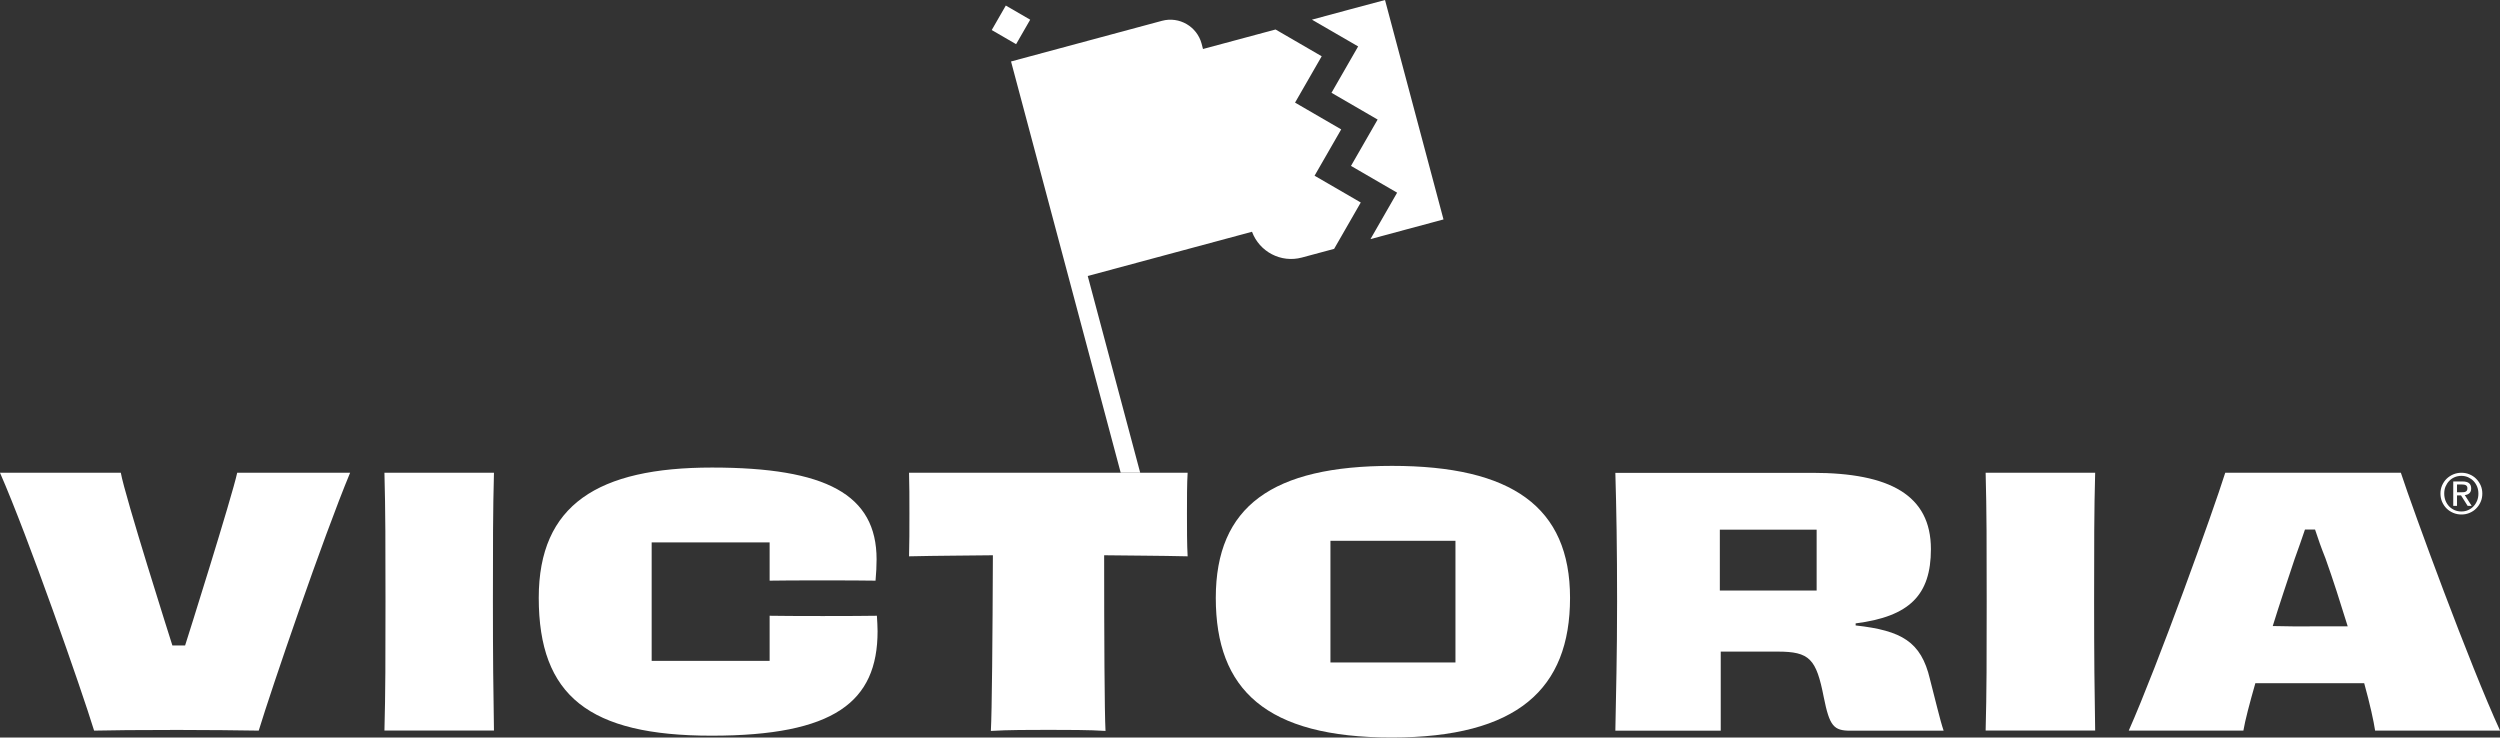
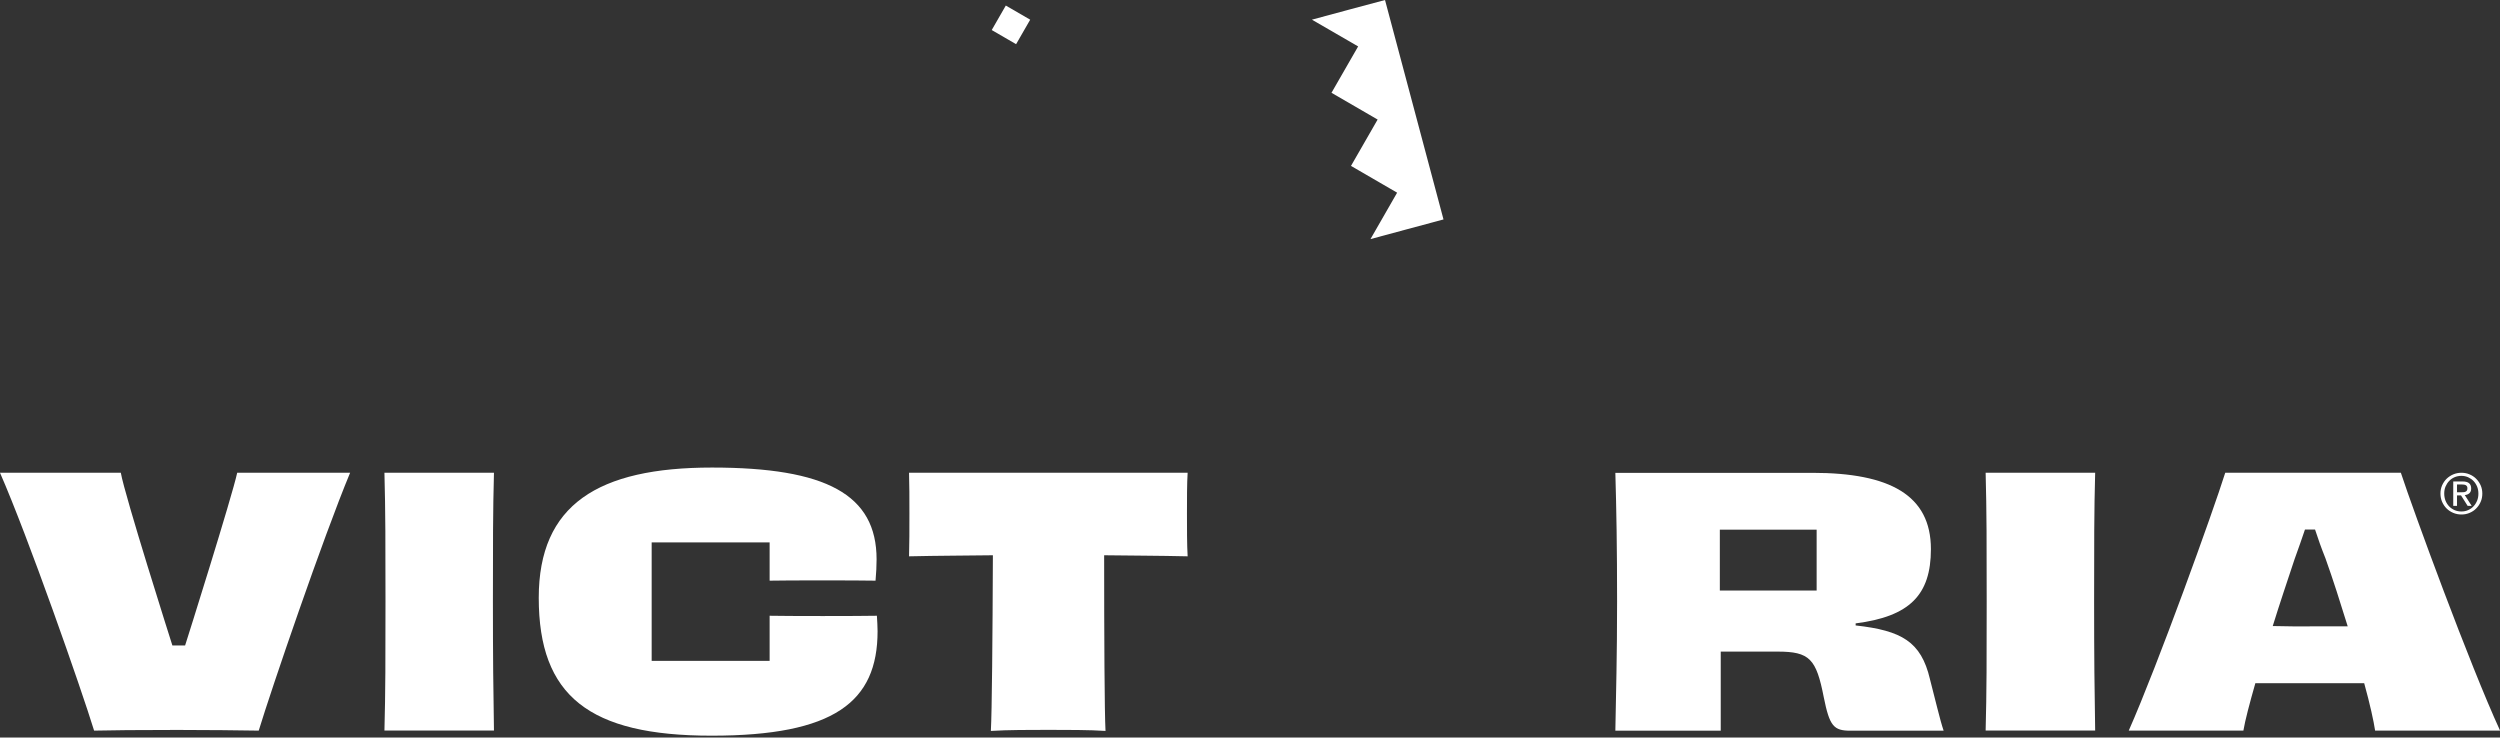
<svg xmlns="http://www.w3.org/2000/svg" width="200" height="59" viewBox="0 0 200 59" fill="none">
  <rect x="0" y="0" width="200" height="59" fill="#333333" stroke="none" />
  <g clip-path="url(#clip0_498_642)">
    <path d="M80.464 0.444L79.338 2.403L81.288 3.534L82.415 1.575L80.464 0.444Z" fill="white" />
-     <path d="M105.164 14.059L107.296 10.351L103.604 8.209L105.736 4.501L102.044 2.359L96.239 3.92L96.131 3.503C95.763 2.117 94.342 1.295 92.963 1.664L82.34 4.525L80.883 4.918L89.657 37.821H91.217L87.019 22.08L100.16 18.541C100.756 20.139 102.472 21.052 104.146 20.604L106.73 19.909L108.861 16.2L105.17 14.059H105.164Z" fill="white" />
    <path d="M107.868 0.786L104.953 1.573L108.651 3.714L106.519 7.423L110.21 9.564L108.079 13.272L111.77 15.414L109.638 19.128L112.553 18.342L115.48 17.555L110.801 0L107.868 0.786Z" fill="white" />
    <path d="M30.755 58.45C30.839 55.37 30.839 52.509 30.839 48.135C30.839 43.761 30.839 40.876 30.755 37.821H39.517C39.433 40.846 39.433 43.707 39.433 48.105C39.433 52.503 39.463 55.34 39.517 58.444H30.755V58.45Z" fill="white" />
    <path d="M95.011 37.821C94.957 38.644 94.957 39.938 94.957 41.094C94.957 42.249 94.957 43.598 95.011 44.506C92.71 44.451 90.44 44.451 88.332 44.421C88.332 50.942 88.362 56.992 88.441 58.474C87.236 58.389 85.267 58.389 83.87 58.389C82.473 58.389 80.558 58.389 79.269 58.474C79.353 57.016 79.407 50.966 79.431 44.421C77.324 44.451 75.053 44.451 72.723 44.506C72.753 43.598 72.753 42.225 72.753 41.094C72.753 39.962 72.753 38.674 72.723 37.821H95.011Z" fill="white" />
    <path d="M158.851 58.45C158.935 55.37 158.935 52.509 158.935 48.135C158.935 43.761 158.935 40.876 158.851 37.821H167.613C167.529 40.846 167.529 43.707 167.529 48.105C167.529 52.503 167.559 55.34 167.613 58.444H158.851V58.45Z" fill="white" />
    <path d="M70.151 49.26C68.754 49.291 62.853 49.291 61.57 49.26V52.872H52.133V43.392H61.57V46.453C62.859 46.423 68.646 46.423 70.043 46.453C70.097 45.849 70.127 45.268 70.127 44.748C70.127 39.551 66.075 37.404 56.957 37.404C47.84 37.404 43.1 40.374 43.1 47.827C43.1 55.667 47.123 58.855 56.927 58.855C66.731 58.855 70.206 56.157 70.206 50.495C70.206 50.107 70.176 49.696 70.151 49.254V49.26Z" fill="white" />
-     <path d="M111.367 37.27C101.81 37.27 97.263 40.489 97.263 47.833C97.263 55.177 101.286 59 111.337 59C121.387 59 125.603 55.122 125.603 47.833C125.603 40.543 120.924 37.27 111.367 37.27ZM116.437 52.999H106.435V43.266H116.437V52.999Z" fill="white" />
    <path d="M18.976 37.821C18.566 39.721 14.959 51.184 14.808 51.638H13.791C13.646 51.184 9.997 39.696 9.665 37.821H0C2.246 42.939 6.516 55.147 7.528 58.45C8.84 58.419 10.978 58.395 14.206 58.395C16.753 58.395 19.024 58.425 20.698 58.45C21.71 55.122 25.847 43.017 28.009 37.821H18.976Z" fill="white" />
-     <path d="M154.395 54.324C153.684 51.323 152.124 50.446 148.451 50.035V49.871C152.751 49.321 154.473 47.615 154.473 43.931C154.473 39.612 151.185 37.827 145 37.827H129.228C129.313 40.797 129.367 43.768 129.367 48.141C129.367 52.515 129.282 55.455 129.228 58.456H137.659V52.128H142.206C144.777 52.128 145.301 52.703 145.903 55.788C146.367 58.099 146.698 58.456 148.041 58.456H155.491C155.19 57.578 154.804 55.872 154.395 54.33V54.324ZM145.331 47.24H137.587V42.376H145.331V47.24Z" fill="white" />
+     <path d="M154.395 54.324C153.684 51.323 152.124 50.446 148.451 50.035V49.871C152.751 49.321 154.473 47.615 154.473 43.931C154.473 39.612 151.185 37.827 145 37.827H129.228C129.313 40.797 129.367 43.768 129.367 48.141C129.367 52.515 129.282 55.455 129.228 58.456H137.659V52.128H142.206C144.777 52.128 145.301 52.703 145.903 55.788C146.367 58.099 146.698 58.456 148.041 58.456H155.491C155.19 57.578 154.804 55.872 154.395 54.33V54.324M145.331 47.24H137.587V42.376H145.331V47.24Z" fill="white" />
    <path d="M192.063 37.821H178.019C177.062 40.876 172.624 53.199 170.299 58.45H179.471C179.609 57.627 179.965 56.278 180.428 54.657H189.136C189.6 56.332 189.901 57.712 190.009 58.45H200.006C197.567 53.144 193.081 40.9 192.069 37.821H192.063ZM184.776 50.113C183.957 50.113 182.915 50.113 181.819 50.083C182.391 48.238 183.024 46.369 183.572 44.717C183.885 43.852 184.162 43.066 184.397 42.364H185.204C185.433 43.066 185.704 43.84 186.035 44.663C186.637 46.339 187.239 48.238 187.817 50.107H184.776V50.113Z" fill="white" />
    <path d="M195.369 38.825C195.459 38.626 195.58 38.444 195.73 38.299C195.881 38.154 196.062 38.033 196.266 37.948C196.471 37.863 196.688 37.821 196.917 37.821C197.146 37.821 197.362 37.863 197.561 37.948C197.766 38.033 197.94 38.148 198.091 38.299C198.242 38.45 198.362 38.626 198.452 38.825C198.543 39.031 198.585 39.249 198.585 39.485C198.585 39.721 198.543 39.95 198.452 40.15C198.362 40.356 198.242 40.531 198.091 40.682C197.94 40.834 197.766 40.949 197.561 41.033C197.362 41.118 197.146 41.16 196.917 41.16C196.688 41.16 196.471 41.118 196.266 41.033C196.062 40.949 195.887 40.834 195.73 40.682C195.58 40.531 195.459 40.356 195.369 40.15C195.279 39.944 195.237 39.721 195.237 39.485C195.237 39.249 195.279 39.031 195.369 38.825ZM195.64 40.053C195.712 40.229 195.809 40.38 195.929 40.507C196.05 40.634 196.2 40.737 196.363 40.809C196.531 40.882 196.712 40.918 196.911 40.918C197.109 40.918 197.284 40.882 197.447 40.809C197.615 40.737 197.76 40.634 197.88 40.507C198.001 40.38 198.097 40.229 198.169 40.053C198.242 39.878 198.272 39.69 198.272 39.485C198.272 39.279 198.236 39.097 198.169 38.928C198.097 38.753 198.001 38.607 197.88 38.48C197.76 38.353 197.615 38.257 197.447 38.178C197.278 38.105 197.103 38.069 196.911 38.069C196.718 38.069 196.531 38.105 196.363 38.178C196.194 38.251 196.05 38.353 195.929 38.48C195.809 38.607 195.712 38.759 195.64 38.928C195.568 39.103 195.538 39.285 195.538 39.485C195.538 39.684 195.574 39.878 195.64 40.053ZM197.013 38.517C197.242 38.517 197.417 38.565 197.525 38.656C197.633 38.746 197.694 38.886 197.694 39.073C197.694 39.249 197.645 39.376 197.549 39.46C197.453 39.545 197.332 39.593 197.182 39.606L197.736 40.471H197.411L196.881 39.63H196.561V40.471H196.26V38.517H197.013ZM196.881 39.382C196.947 39.382 197.013 39.382 197.073 39.376C197.134 39.376 197.188 39.358 197.236 39.339C197.284 39.321 197.32 39.285 197.35 39.243C197.38 39.2 197.392 39.14 197.392 39.061C197.392 38.995 197.38 38.946 197.356 38.904C197.332 38.867 197.296 38.837 197.26 38.813C197.218 38.795 197.176 38.777 197.121 38.771C197.067 38.765 197.019 38.759 196.965 38.759H196.561V39.382H196.875H196.881Z" fill="white" />
  </g>
  <defs>
    <clipPath id="clip0_498_642">
      <rect width="200" height="59" fill="white" />
    </clipPath>
  </defs>
</svg>